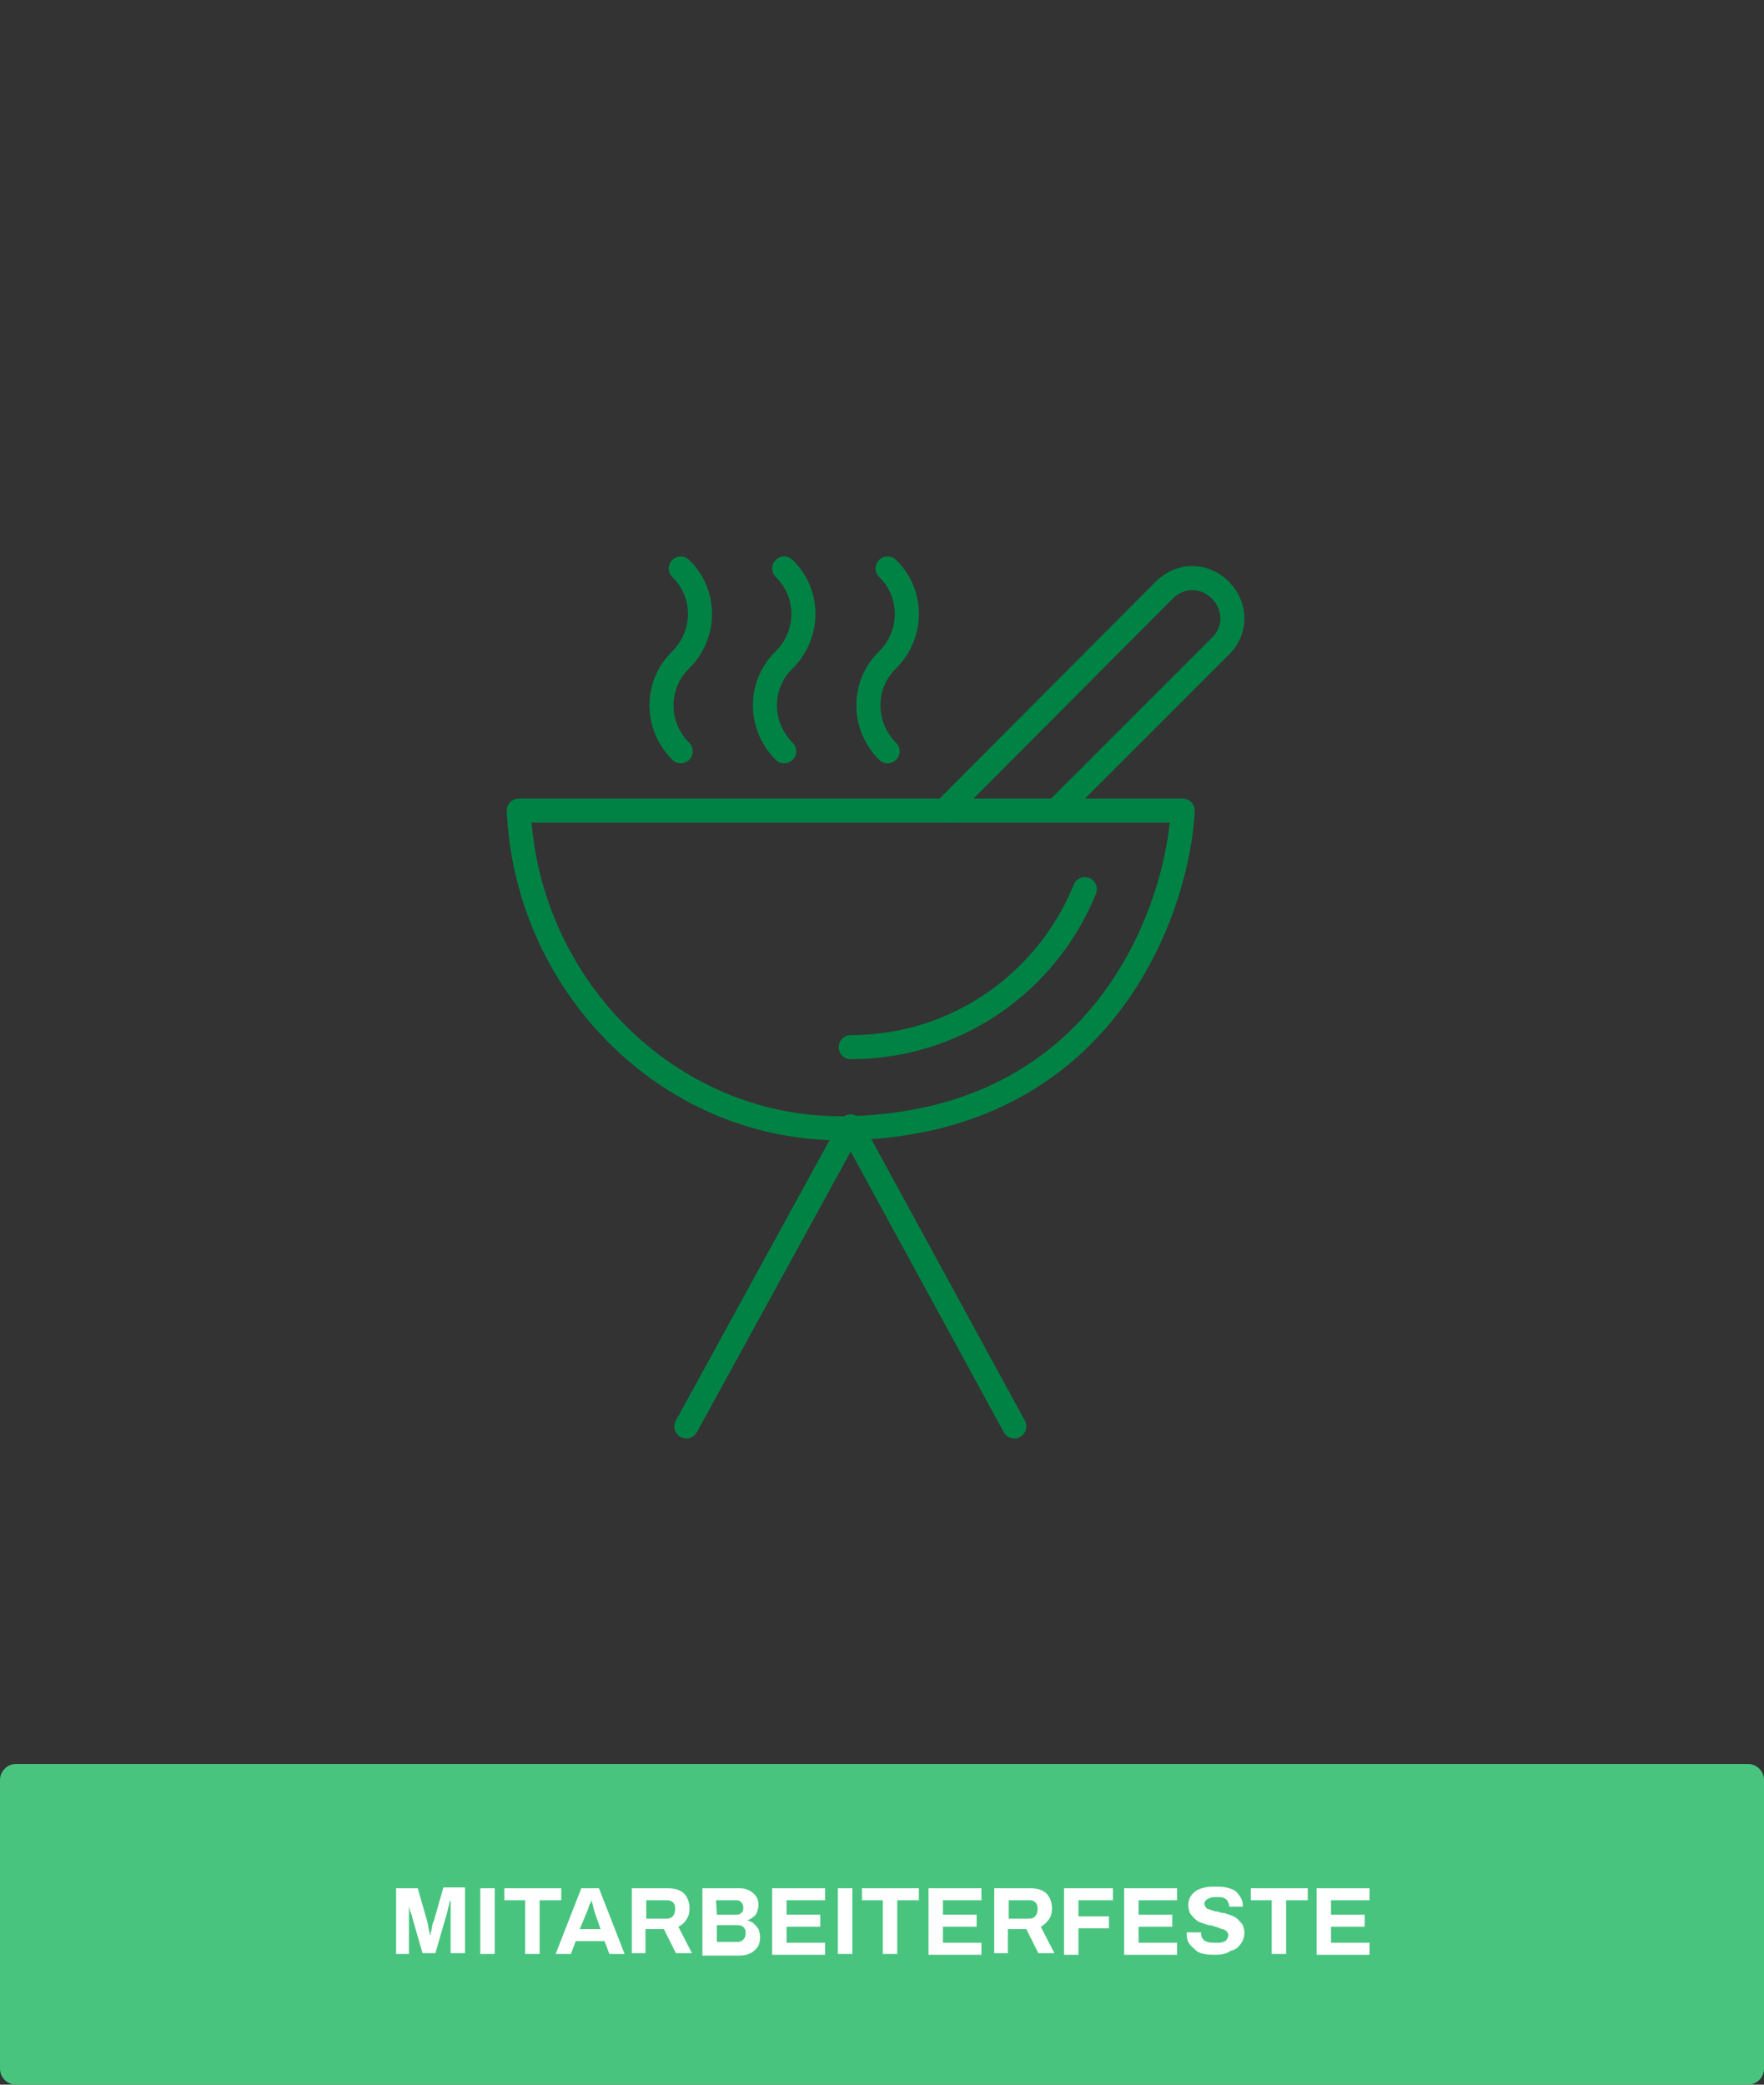
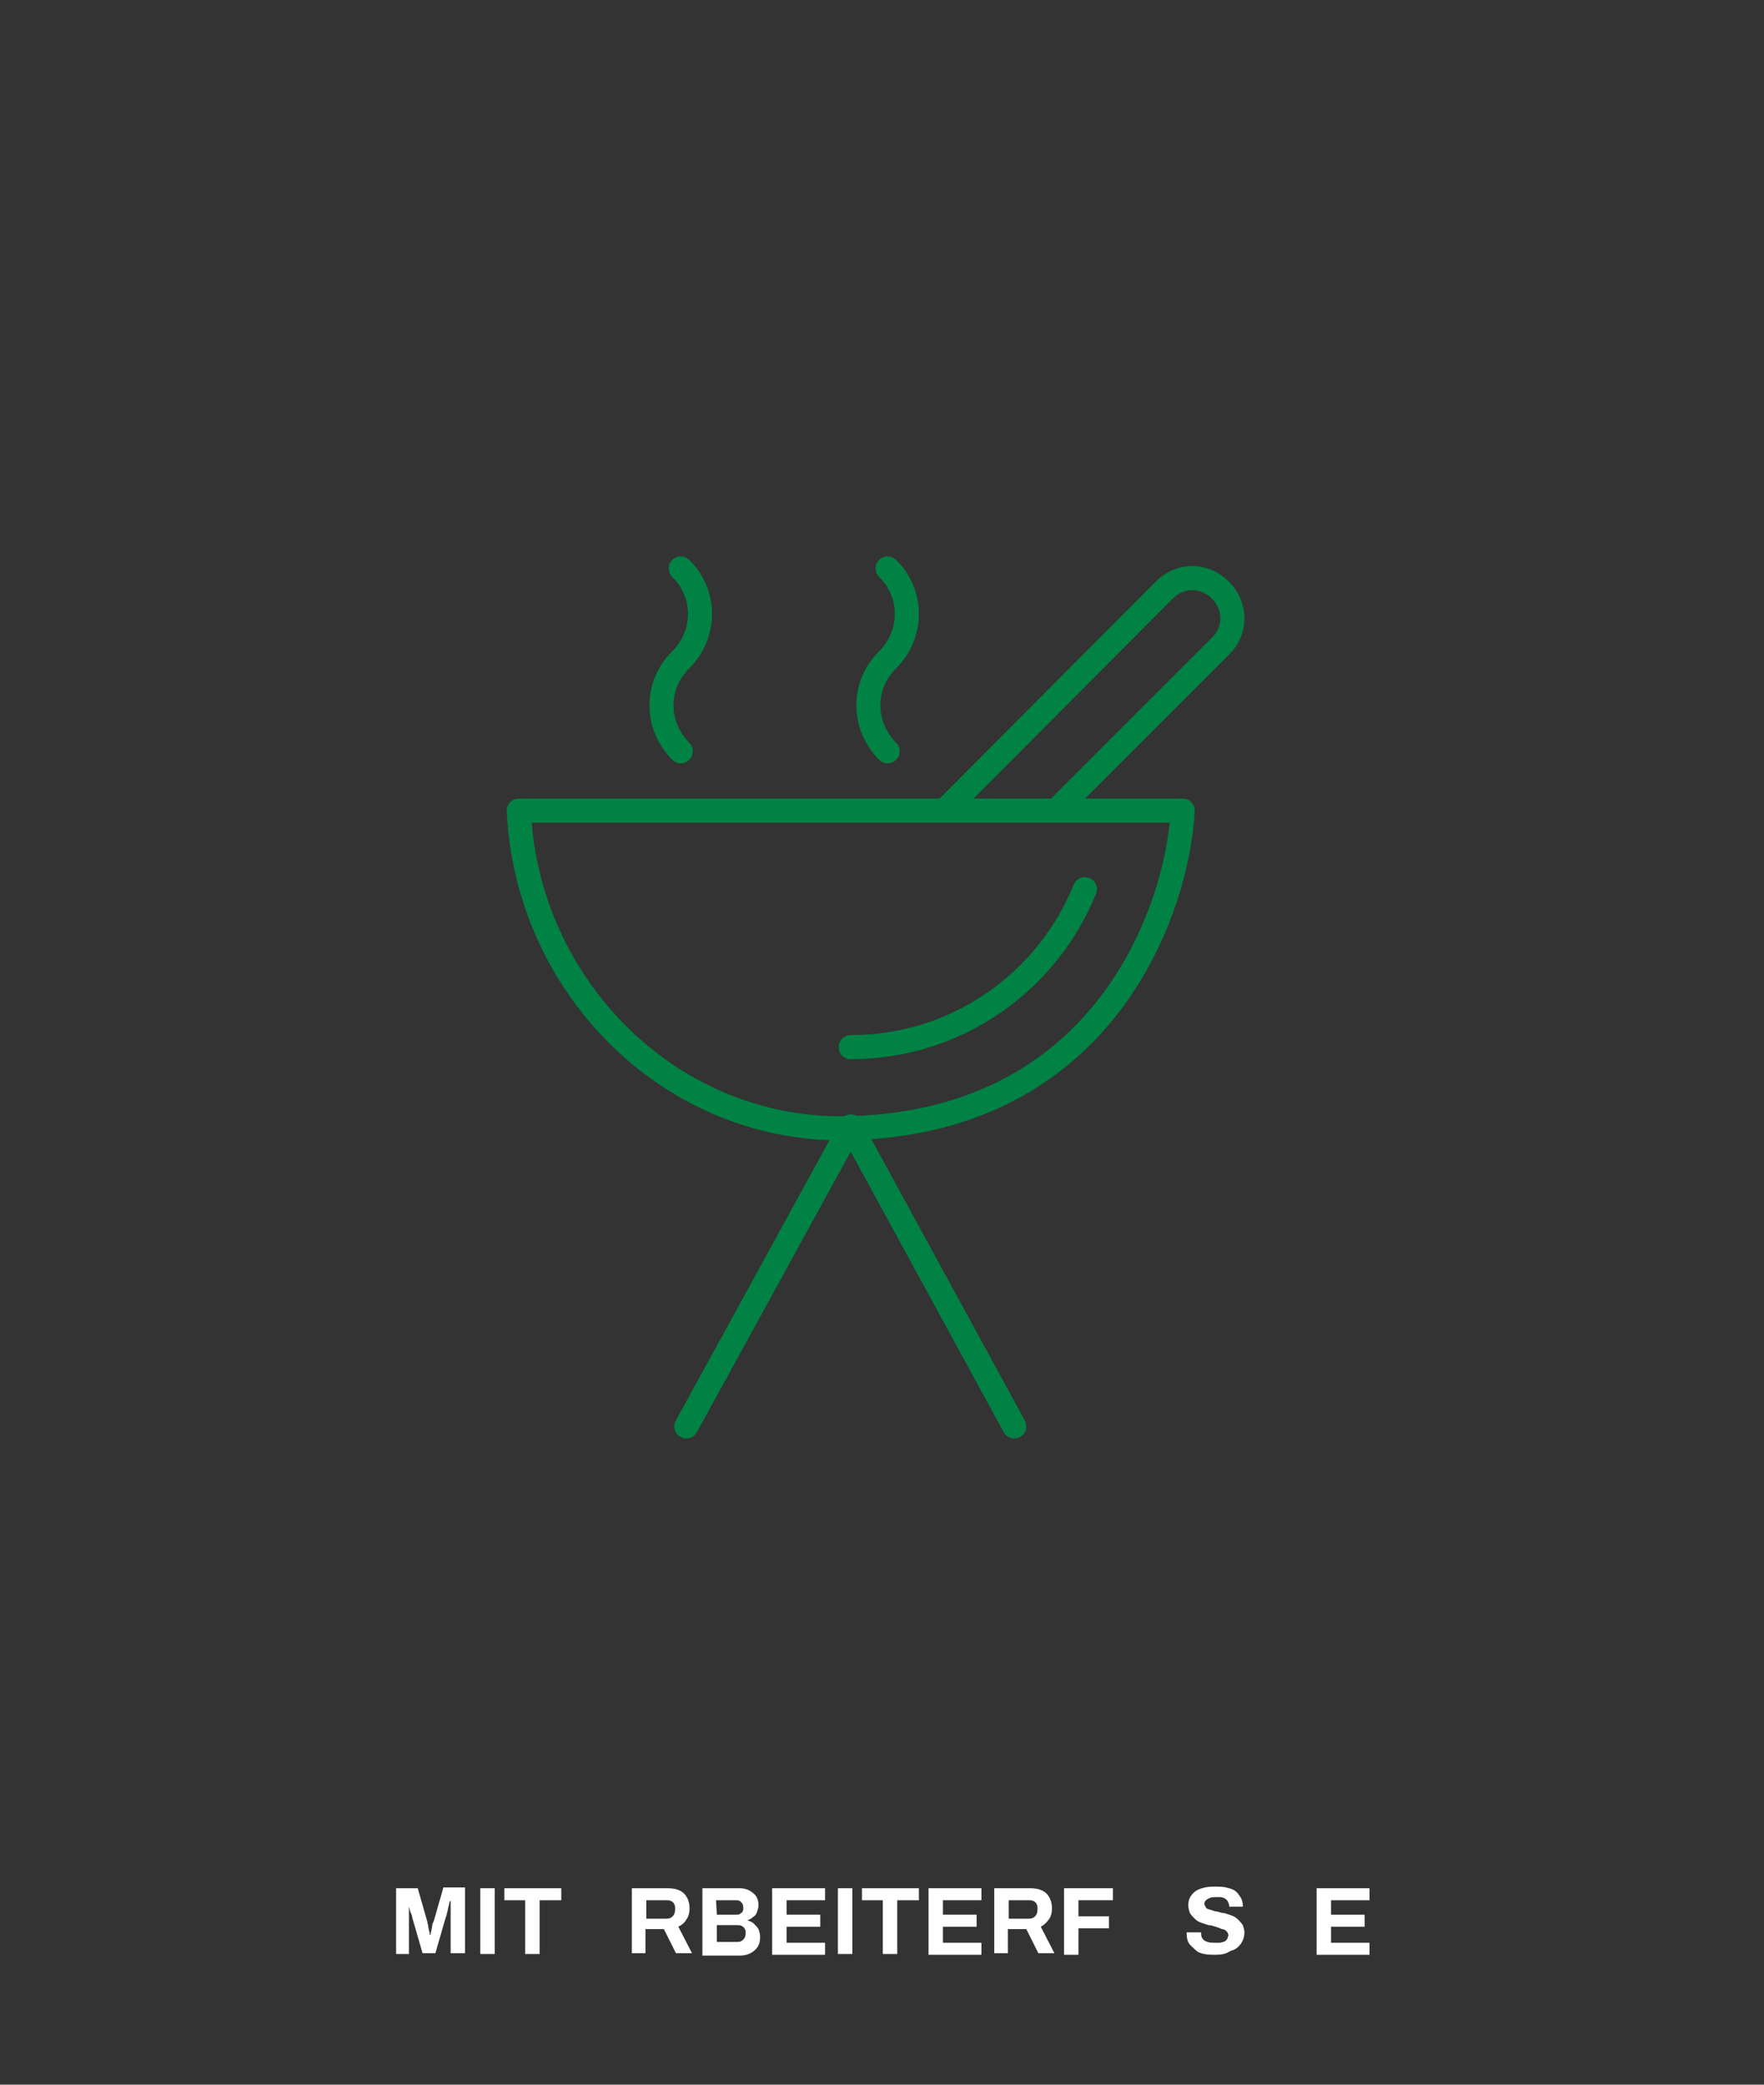
<svg xmlns="http://www.w3.org/2000/svg" version="1.1" id="Ebene_1" x="0px" y="0px" viewBox="0 0 220 260" style="enable-background:new 0 0 220 260;" xml:space="preserve">
  <rect x="0" y="0" width="220" height="260" fill="#333333" stroke="none" />
  <style type="text/css">
	.st0{fill:none;stroke:#008244;stroke-width:3;stroke-linecap:round;stroke-linejoin:round;stroke-miterlimit:10;}
	.st1{fill:none;stroke:#48C47E;stroke-width:3;stroke-linecap:round;stroke-linejoin:round;stroke-miterlimit:10;}
	.st2{fill:#48C47E;}
	.st3{fill:#FFFFFF;}
</style>
  <g>
    <path class="st0" d="M84.9,93.7c-3.2-3.2-3.2-8.3,0-11.4c3.2-3.2,3.2-8.3,0-11.4" />
-     <path class="st0" d="M97.8,93.7c-3.2-3.2-3.2-8.3,0-11.4c3.2-3.2,3.2-8.3,0-11.4" />
    <path class="st0" d="M110.7,93.7c-3.2-3.2-3.2-8.3,0-11.4c3.2-3.2,3.2-8.3,0-11.4" />
  </g>
  <path class="st0" d="M135.3,110.9c-4.7,11.6-16,19.7-29.2,19.7" />
  <g>
    <line class="st0" x1="106.1" y1="140.5" x2="126.5" y2="177.9" />
    <line class="st0" x1="106.1" y1="140.5" x2="85.6" y2="177.9" />
  </g>
  <path class="st0" d="M147.5,101.1c-0.5,11-8.8,38.7-41.4,39.6c-22.2,0.7-40.4-17.5-41.4-39.6H147.5z" />
  <path class="st0" d="M117.8,101.1l27.4-27.5c2-2,5-2,7,0l0,0c2,2,2,5.1,0,7l-20.4,20.4" />
-   <path class="st2" d="M218,260H2c-1.1,0-2-0.9-2-2v-36c0-1.1,0.9-2,2-2h216c1.1,0,2,0.9,2,2v36C220,259.1,219.1,260,218,260z" />
  <g>
    <path class="st3" d="M49.4,243.7v-8.2h2.7l1.2,4.2c0,0.2,0.1,0.3,0.1,0.5s0.1,0.4,0.1,0.6c0.1,0.2,0.1,0.4,0.1,0.5h0.1   c0-0.1,0-0.3,0.1-0.5c0-0.2,0.1-0.4,0.1-0.6s0.1-0.4,0.2-0.6l1.2-4.2H58v8.2h-1.8v-3.9c0-0.4,0-0.7,0-1.1c0-0.4,0-0.7,0-1   s0-0.4,0-0.5h-0.1c0,0.1-0.1,0.2-0.1,0.5c-0.1,0.2-0.1,0.5-0.2,0.8c-0.1,0.3-0.1,0.5-0.2,0.7l-1.3,4.5h-1.6l-1.3-4.5   c0-0.2-0.1-0.4-0.2-0.6c-0.1-0.2-0.1-0.5-0.2-0.7c-0.1-0.2-0.1-0.5-0.1-0.6H51c0,0.2,0,0.5,0,0.8s0,0.6,0,0.9c0,0.3,0,0.6,0,0.9   v3.9L49.4,243.7L49.4,243.7z" />
    <path class="st3" d="M59.9,243.7v-8.2h1.8v8.2H59.9z" />
    <path class="st3" d="M65.5,243.7V237h-2.6v-1.5H70v1.5h-2.7v6.7H65.5z" />
-     <path class="st3" d="M69.3,243.7l3.2-8.2h2.2l3.2,8.2H76l-0.6-1.6h-3.6l-0.6,1.6H69.3z M72.3,240.6h2.6l-0.7-2   c0-0.1-0.1-0.2-0.1-0.3S74,238,74,237.9c0-0.2-0.1-0.3-0.1-0.4c0-0.1-0.1-0.3-0.1-0.4h-0.1c0,0.2-0.1,0.3-0.2,0.5s-0.1,0.4-0.2,0.6   c-0.1,0.2-0.1,0.3-0.2,0.5L72.3,240.6z" />
    <path class="st3" d="M78.8,243.7v-8.2h4.5c0.6,0,1.1,0.1,1.5,0.3s0.7,0.5,0.9,0.9c0.2,0.4,0.3,0.8,0.3,1.3s-0.1,1-0.4,1.4   c-0.2,0.4-0.6,0.7-1,0.9l1.7,3.3h-2l-1.5-3h-2.3v3h-1.7V243.7z M80.6,239.3h2.5c0.4,0,0.6-0.1,0.8-0.3c0.2-0.2,0.3-0.5,0.3-0.9   c0-0.2,0-0.4-0.1-0.6s-0.2-0.3-0.4-0.4c-0.2-0.1-0.4-0.1-0.6-0.1h-2.5C80.6,237,80.6,239.3,80.6,239.3z" />
    <path class="st3" d="M87.6,243.7v-8.2h4.7c0.4,0,0.8,0.1,1.2,0.3c0.3,0.2,0.6,0.4,0.8,0.7c0.2,0.3,0.3,0.7,0.3,1.1   c0,0.3-0.1,0.6-0.2,0.9s-0.3,0.5-0.5,0.6c-0.2,0.2-0.4,0.3-0.7,0.4l0,0c0.3,0.1,0.6,0.2,0.8,0.4s0.4,0.4,0.6,0.7   c0.1,0.3,0.2,0.6,0.2,1c0,0.5-0.1,0.9-0.3,1.2s-0.5,0.6-0.9,0.8s-0.8,0.3-1.3,0.3h-4.7V243.7z M89.4,238.8h2.4c0.2,0,0.4,0,0.5-0.1   s0.3-0.2,0.3-0.3c0.1-0.1,0.1-0.3,0.1-0.5c0-0.3-0.1-0.5-0.3-0.7c-0.2-0.2-0.4-0.2-0.7-0.2h-2.4L89.4,238.8L89.4,238.8z    M89.4,242.2H92c0.3,0,0.5-0.1,0.7-0.3s0.3-0.4,0.3-0.8c0-0.2,0-0.4-0.1-0.5c-0.1-0.2-0.2-0.3-0.4-0.4c-0.2-0.1-0.4-0.1-0.6-0.1   h-2.5V242.2z" />
    <path class="st3" d="M96.3,243.7v-8.2h6.6v1.5h-4.8v1.8h4.2v1.5h-4.2v2h4.8v1.5h-6.6V243.7z" />
    <path class="st3" d="M104.5,243.7v-8.2h1.8v8.2H104.5z" />
    <path class="st3" d="M110.1,243.7V237h-2.6v-1.5h7.1v1.5h-2.7v6.7H110.1z" />
    <path class="st3" d="M115.8,243.7v-8.2h6.6v1.5h-4.8v1.8h4.2v1.5h-4.2v2h4.8v1.5h-6.6V243.7z" />
    <path class="st3" d="M124,243.7v-8.2h4.5c0.6,0,1.1,0.1,1.5,0.3s0.7,0.5,0.9,0.9s0.3,0.8,0.3,1.3s-0.1,1-0.4,1.4s-0.6,0.7-1,0.9   l1.7,3.3h-2l-1.5-3h-2.3v3H124V243.7z M125.8,239.3h2.5c0.4,0,0.6-0.1,0.8-0.3s0.3-0.5,0.3-0.9c0-0.2,0-0.4-0.1-0.6   c-0.1-0.2-0.2-0.3-0.4-0.4c-0.2-0.1-0.4-0.1-0.6-0.1h-2.5V239.3z" />
    <path class="st3" d="M132.7,243.7v-8.2h6.1v1.5h-4.3v2h3.8v1.5h-3.8v3.3h-1.8V243.7z" />
-     <path class="st3" d="M140.2,243.7v-8.2h6.6v1.5H142v1.8h4.2v1.5H142v2h4.8v1.5h-6.6V243.7z" />
    <path class="st3" d="M151.6,243.8c-0.5,0-0.9,0-1.4-0.1s-0.8-0.2-1.1-0.5s-0.6-0.5-0.8-0.8s-0.3-0.7-0.3-1.2v-0.1V241h1.8v0.1v0.1   c0,0.3,0.1,0.5,0.2,0.6c0.1,0.2,0.3,0.3,0.6,0.4c0.3,0.1,0.6,0.1,0.9,0.1c0.2,0,0.4,0,0.6,0s0.3-0.1,0.5-0.1   c0.1-0.1,0.3-0.1,0.3-0.2c0.1-0.1,0.2-0.2,0.2-0.3s0.1-0.2,0.1-0.3c0-0.2-0.1-0.4-0.2-0.5c-0.1-0.1-0.3-0.3-0.6-0.3   c-0.2-0.1-0.5-0.2-0.8-0.3s-0.6-0.2-0.9-0.2c-0.3-0.1-0.6-0.2-0.9-0.3c-0.3-0.1-0.6-0.3-0.8-0.5s-0.4-0.4-0.6-0.7   c-0.1-0.3-0.2-0.6-0.2-1s0.1-0.8,0.3-1.1s0.4-0.5,0.7-0.7s0.7-0.3,1.1-0.4c0.4-0.1,0.9-0.1,1.3-0.1c0.4,0,0.9,0,1.3,0.1   c0.4,0.1,0.8,0.2,1.1,0.4s0.5,0.5,0.7,0.8s0.3,0.7,0.3,1.1v0.1h-1.7v-0.1c0-0.2-0.1-0.4-0.2-0.6c-0.1-0.2-0.3-0.3-0.5-0.4   c-0.2-0.1-0.5-0.1-0.8-0.1s-0.6,0-0.9,0.1c-0.2,0.1-0.4,0.2-0.5,0.3s-0.2,0.3-0.2,0.4c0,0.2,0.1,0.3,0.2,0.5s0.3,0.2,0.6,0.3   s0.5,0.2,0.8,0.2c0.3,0.1,0.6,0.2,0.9,0.2c0.3,0.1,0.6,0.2,0.9,0.3c0.3,0.1,0.6,0.3,0.8,0.5s0.4,0.4,0.6,0.7   c0.1,0.3,0.2,0.6,0.2,0.9c0,0.6-0.2,1.1-0.5,1.5s-0.7,0.7-1.2,0.8C152.9,243.7,152.3,243.8,151.6,243.8z" />
-     <path class="st3" d="M158.6,243.7V237H156v-1.5h7.1v1.5h-2.7v6.7H158.6z" />
    <path class="st3" d="M164.2,243.7v-8.2h6.6v1.5H166v1.8h4.2v1.5H166v2h4.8v1.5h-6.6V243.7z" />
  </g>
</svg>